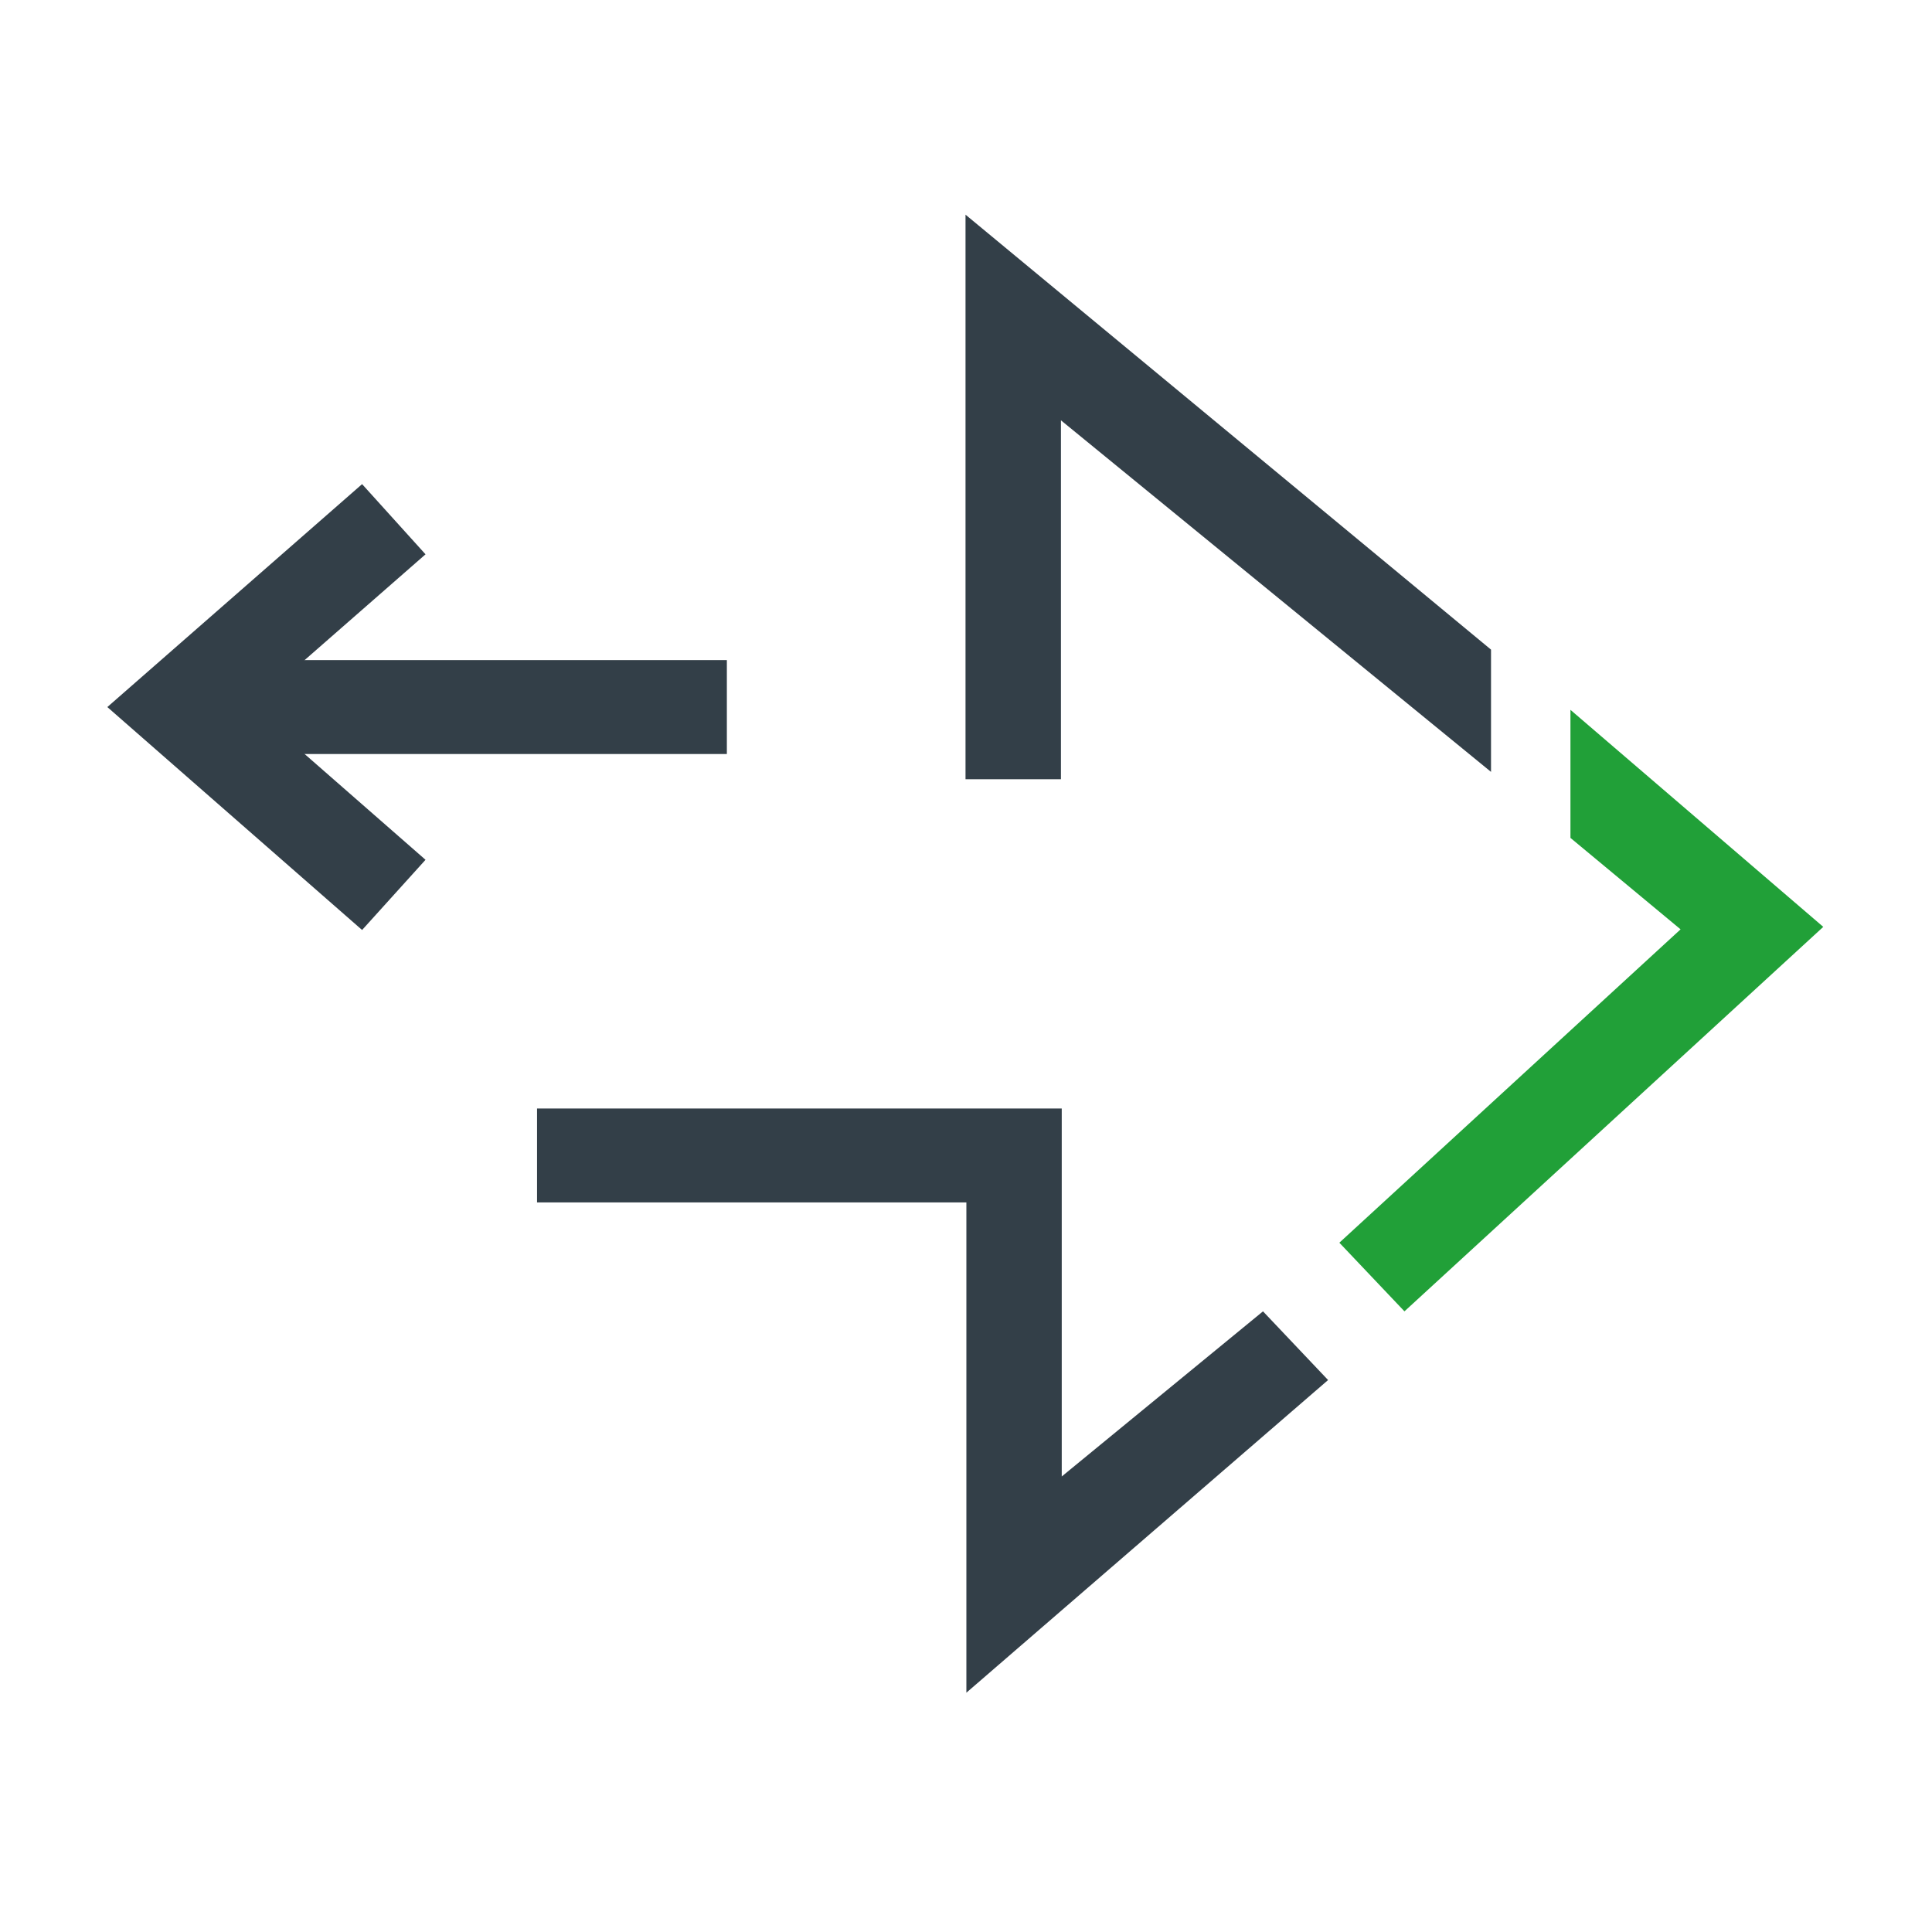
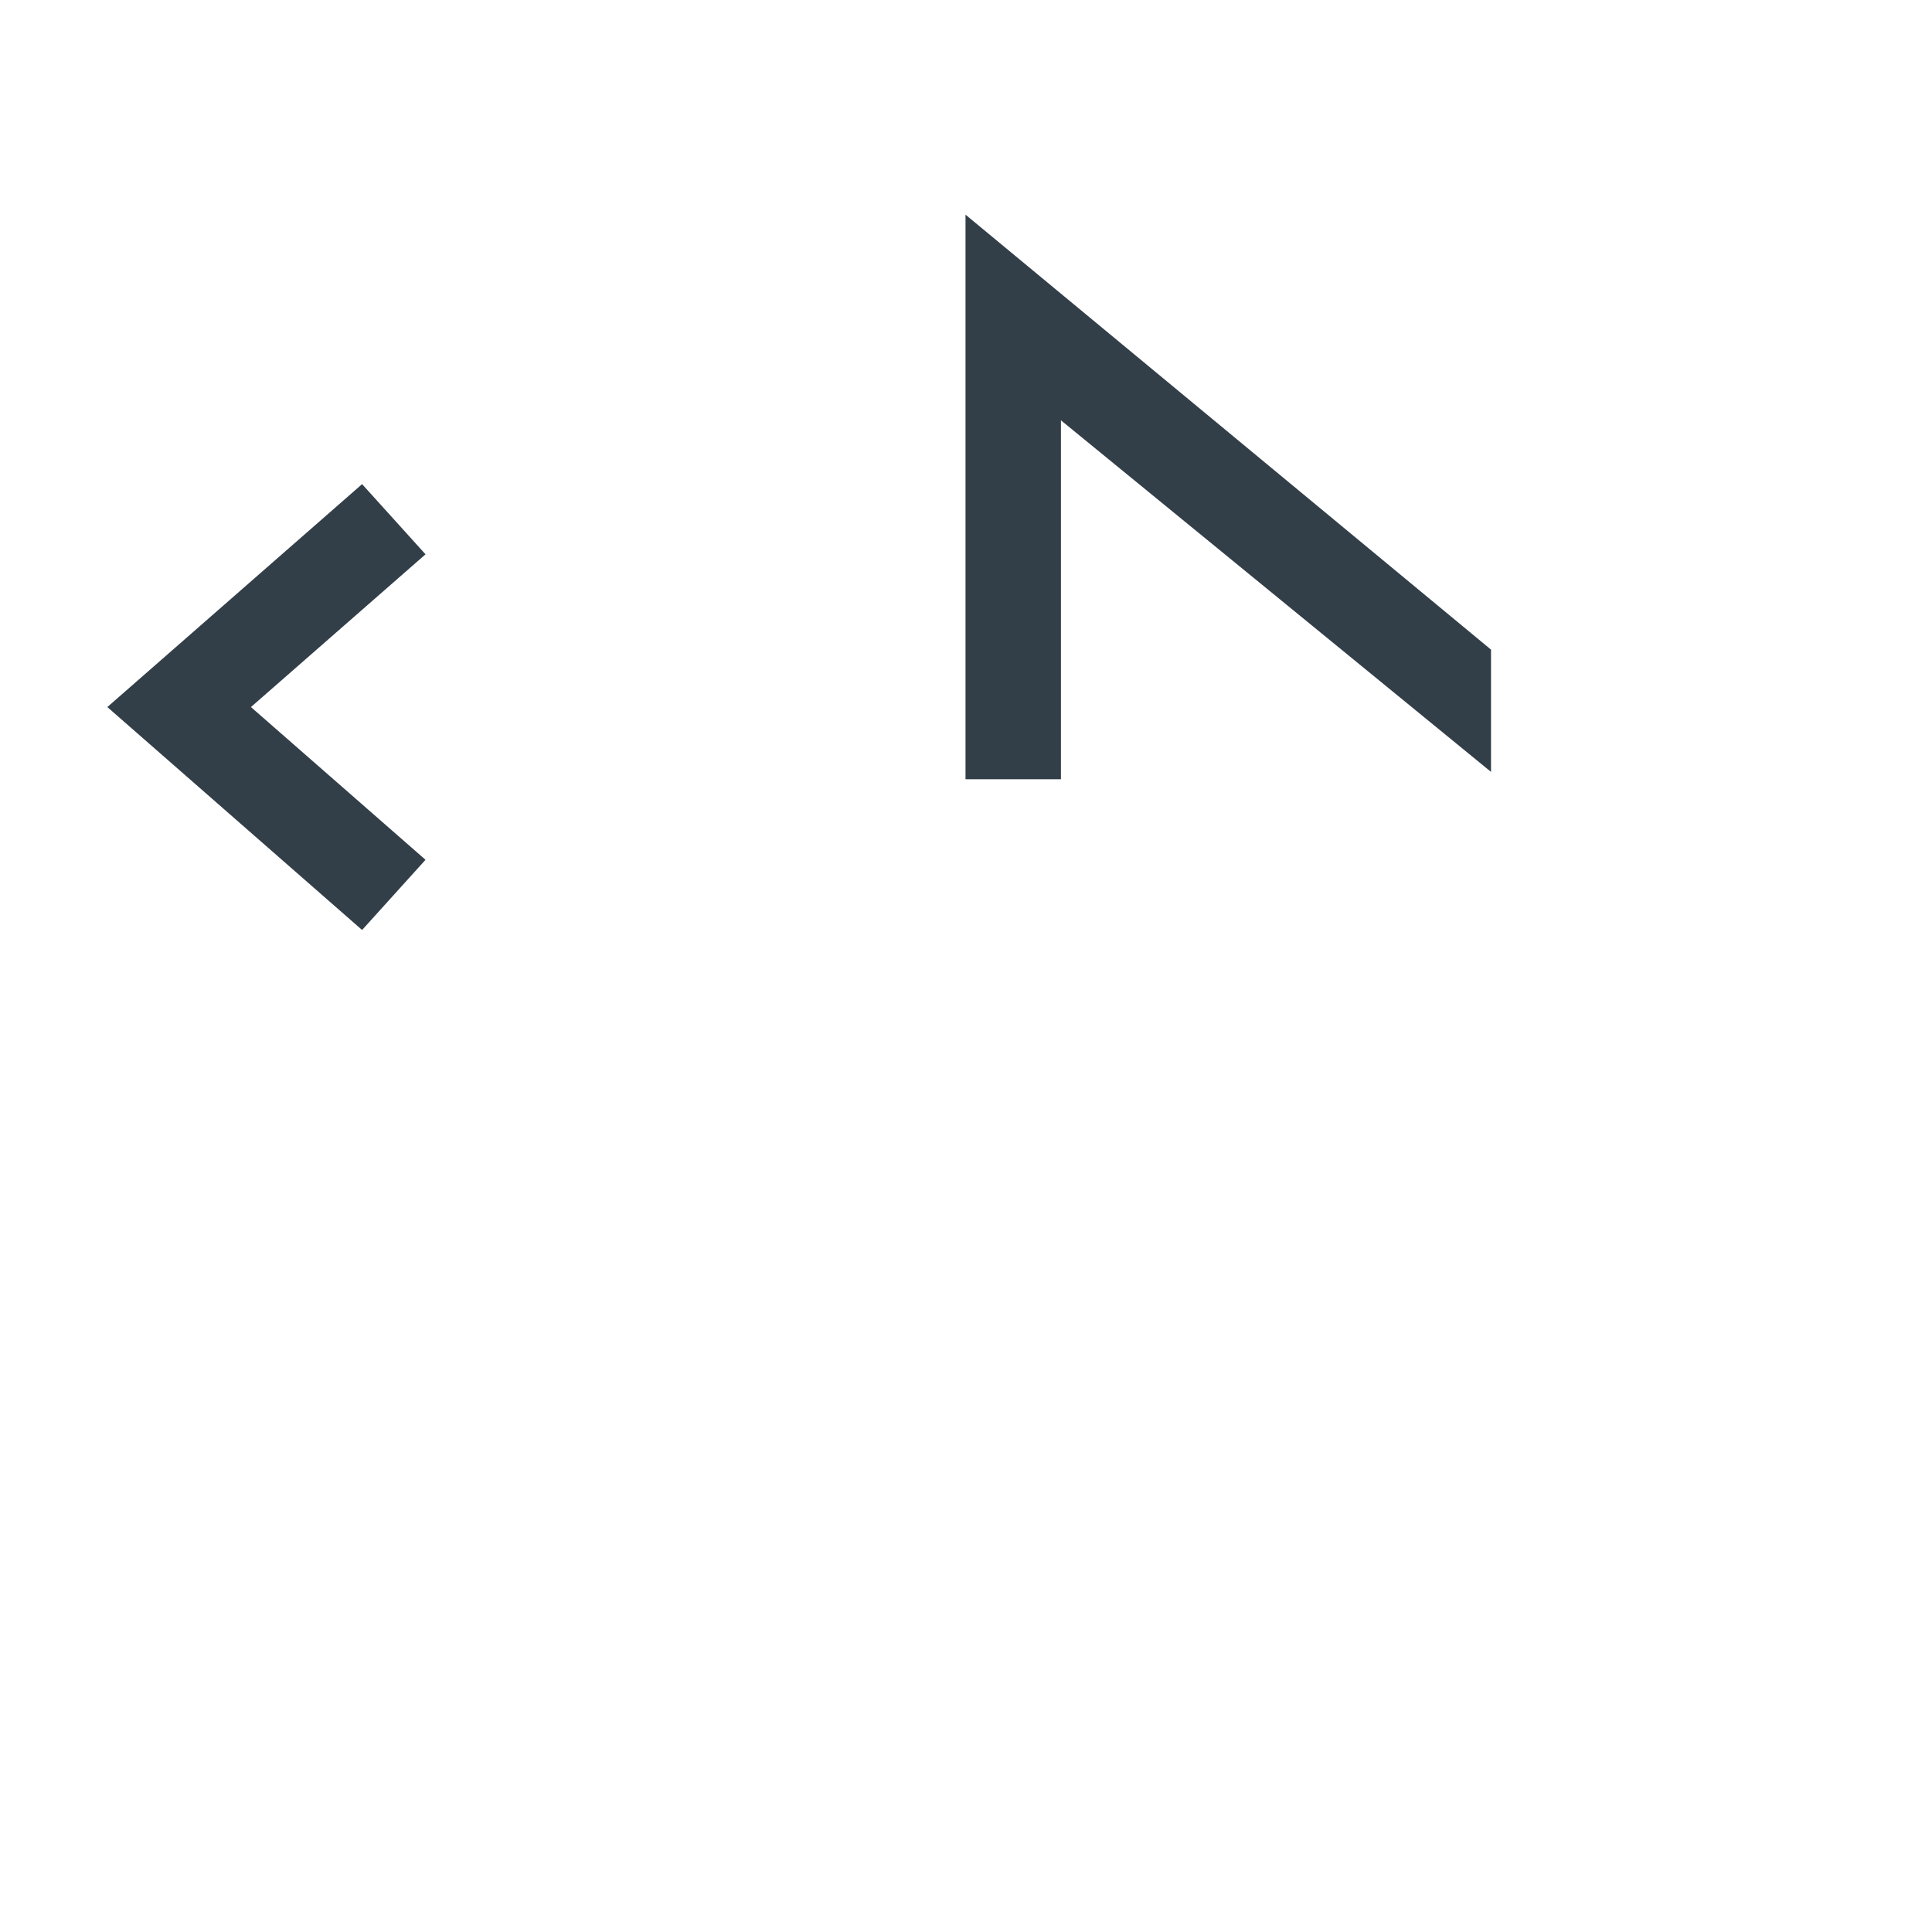
<svg xmlns="http://www.w3.org/2000/svg" width="36" height="36">
  <g fill="none" fill-rule="nonzero">
-     <path fill="#333F48" d="M13.544 12.3v1.75H4.433V12.3z" />
    <path fill="#333F48" d="M6.747 9.021l1.182 1.308-3.253 2.846 3.253 2.846-1.182 1.308L2 13.175zM17.991 14.52V4l9.792 8.105v2.278l-8.014-6.551v6.688z" />
-     <path fill="#21A038" d="M29.263 15.613v-2.386l4.711 4.044-7.804 7.164-1.213-1.279 6.358-5.839z" />
-     <path fill="#333F48" d="M19.784 20.655v6.857l3.75-3.077 1.213 1.28-6.74 5.826v-9.136h-8v-1.75z" />
  </g>
</svg>